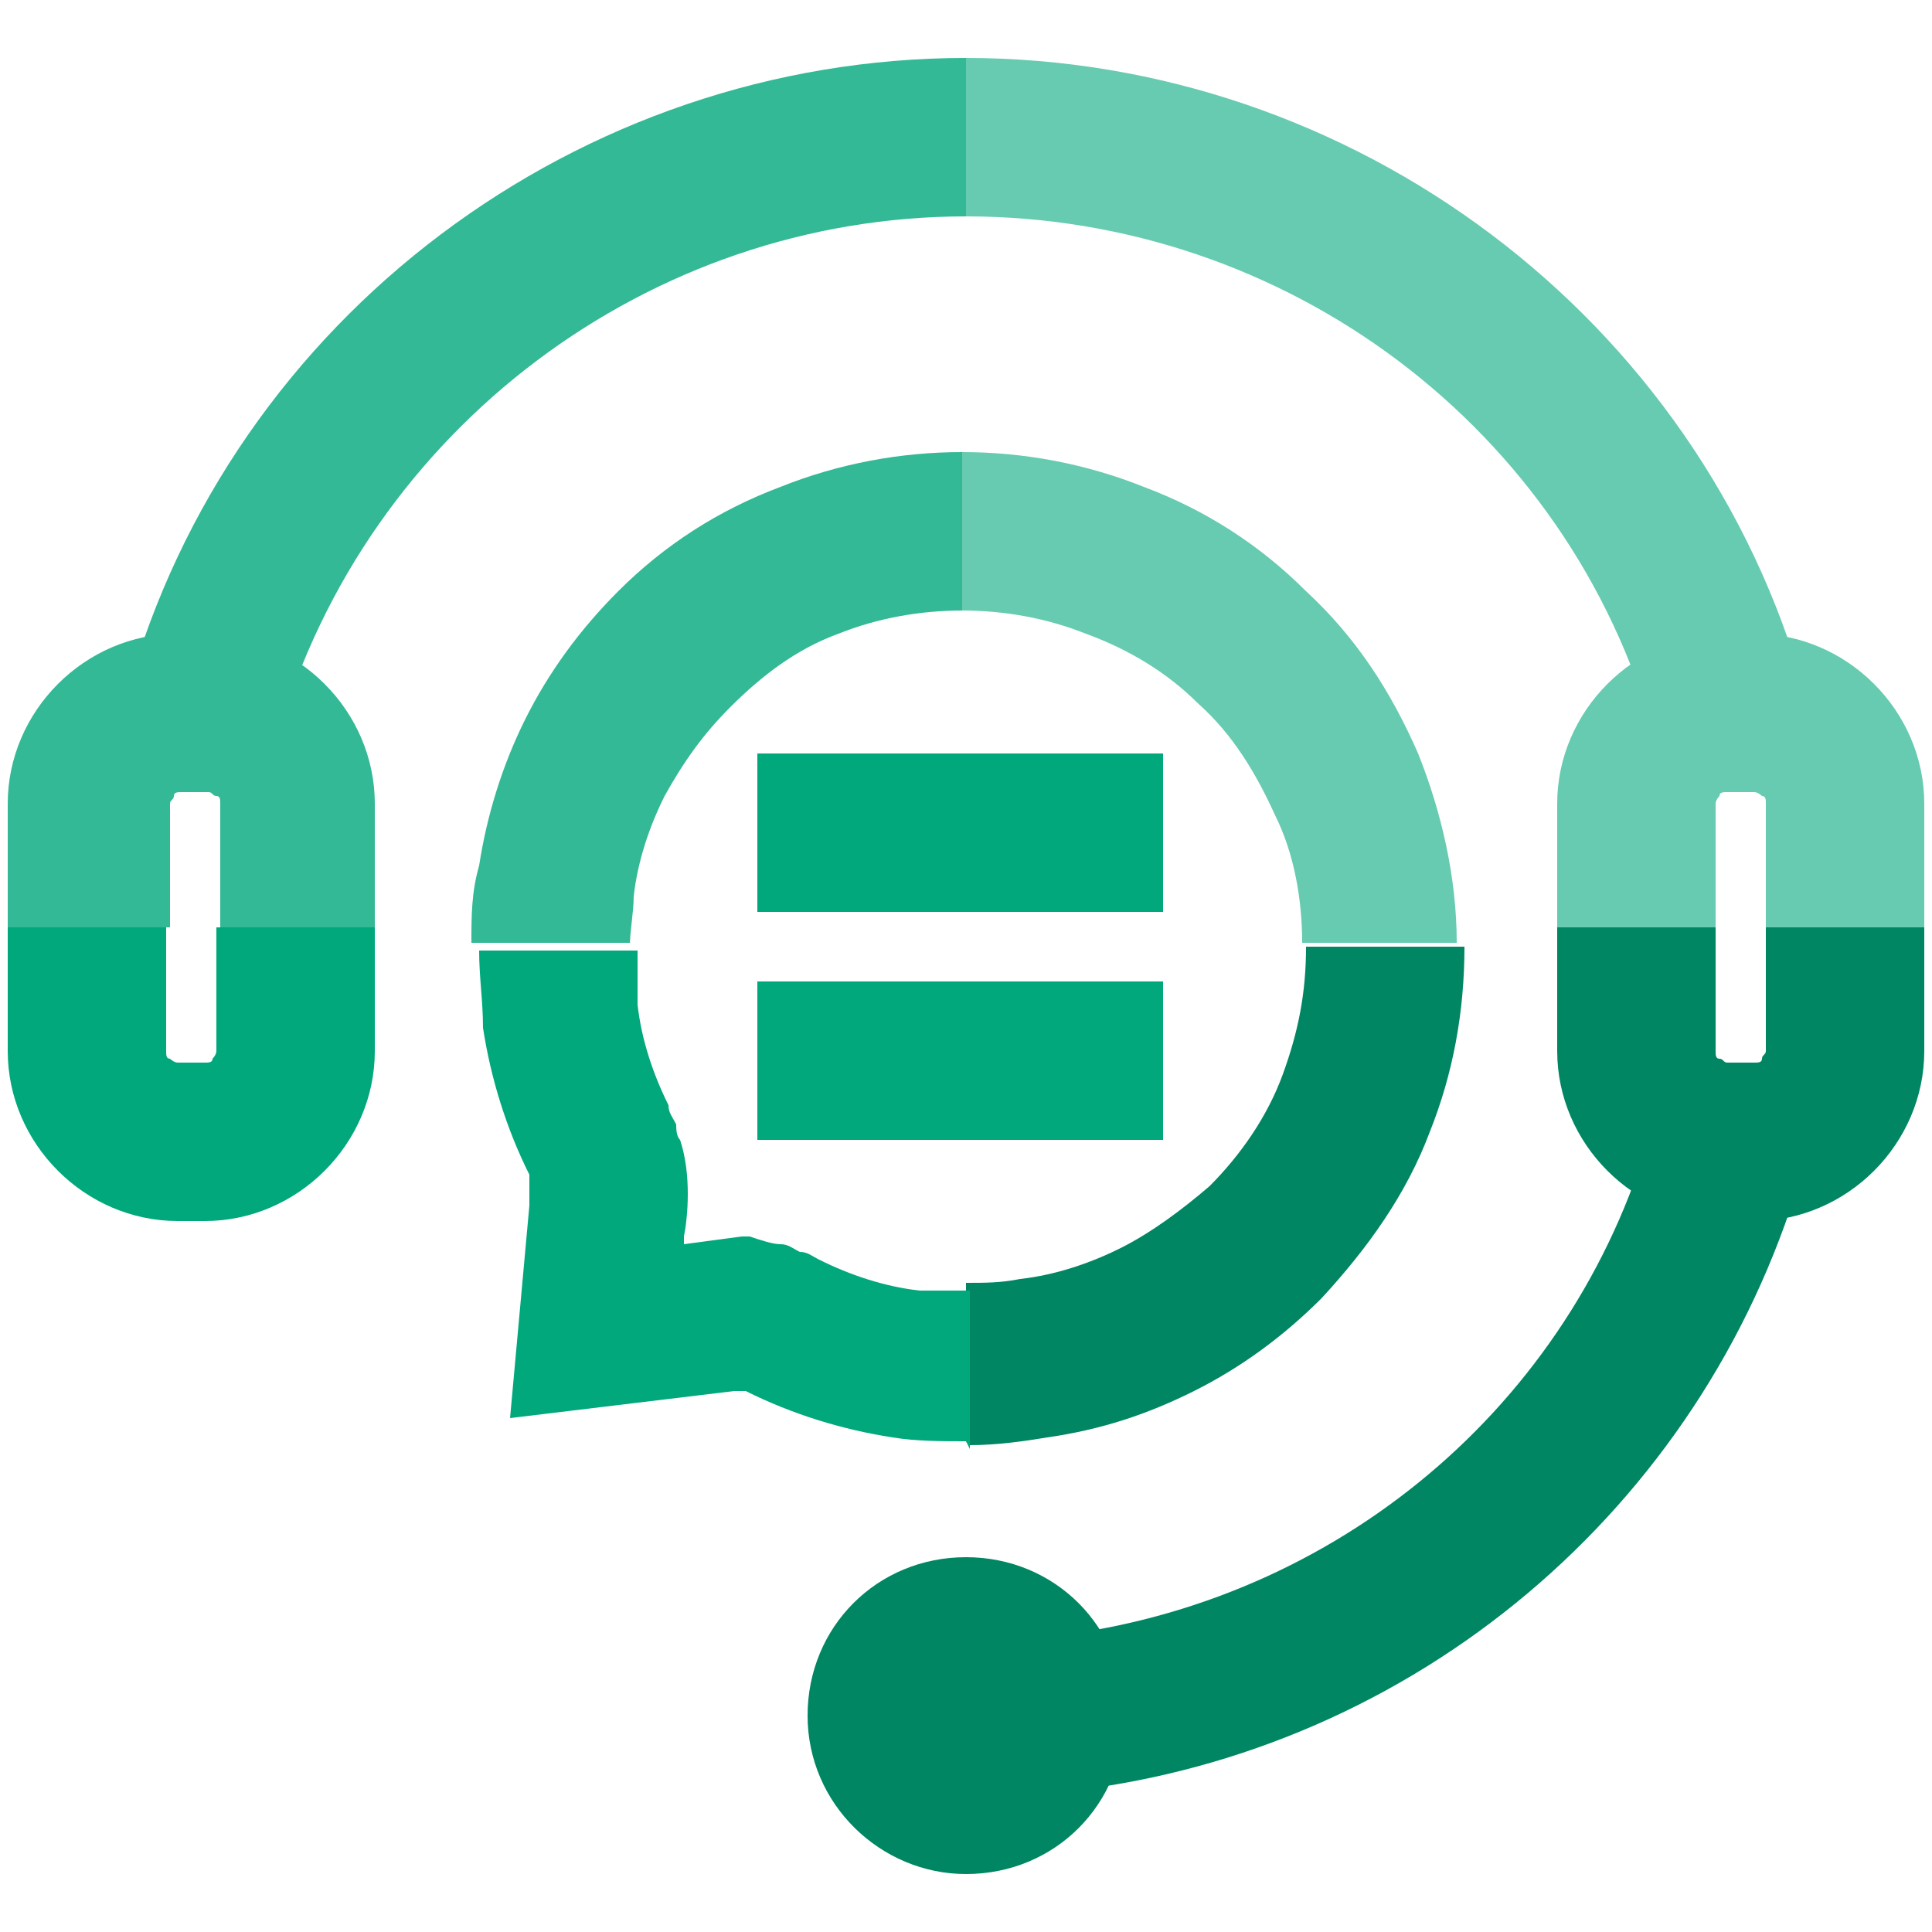
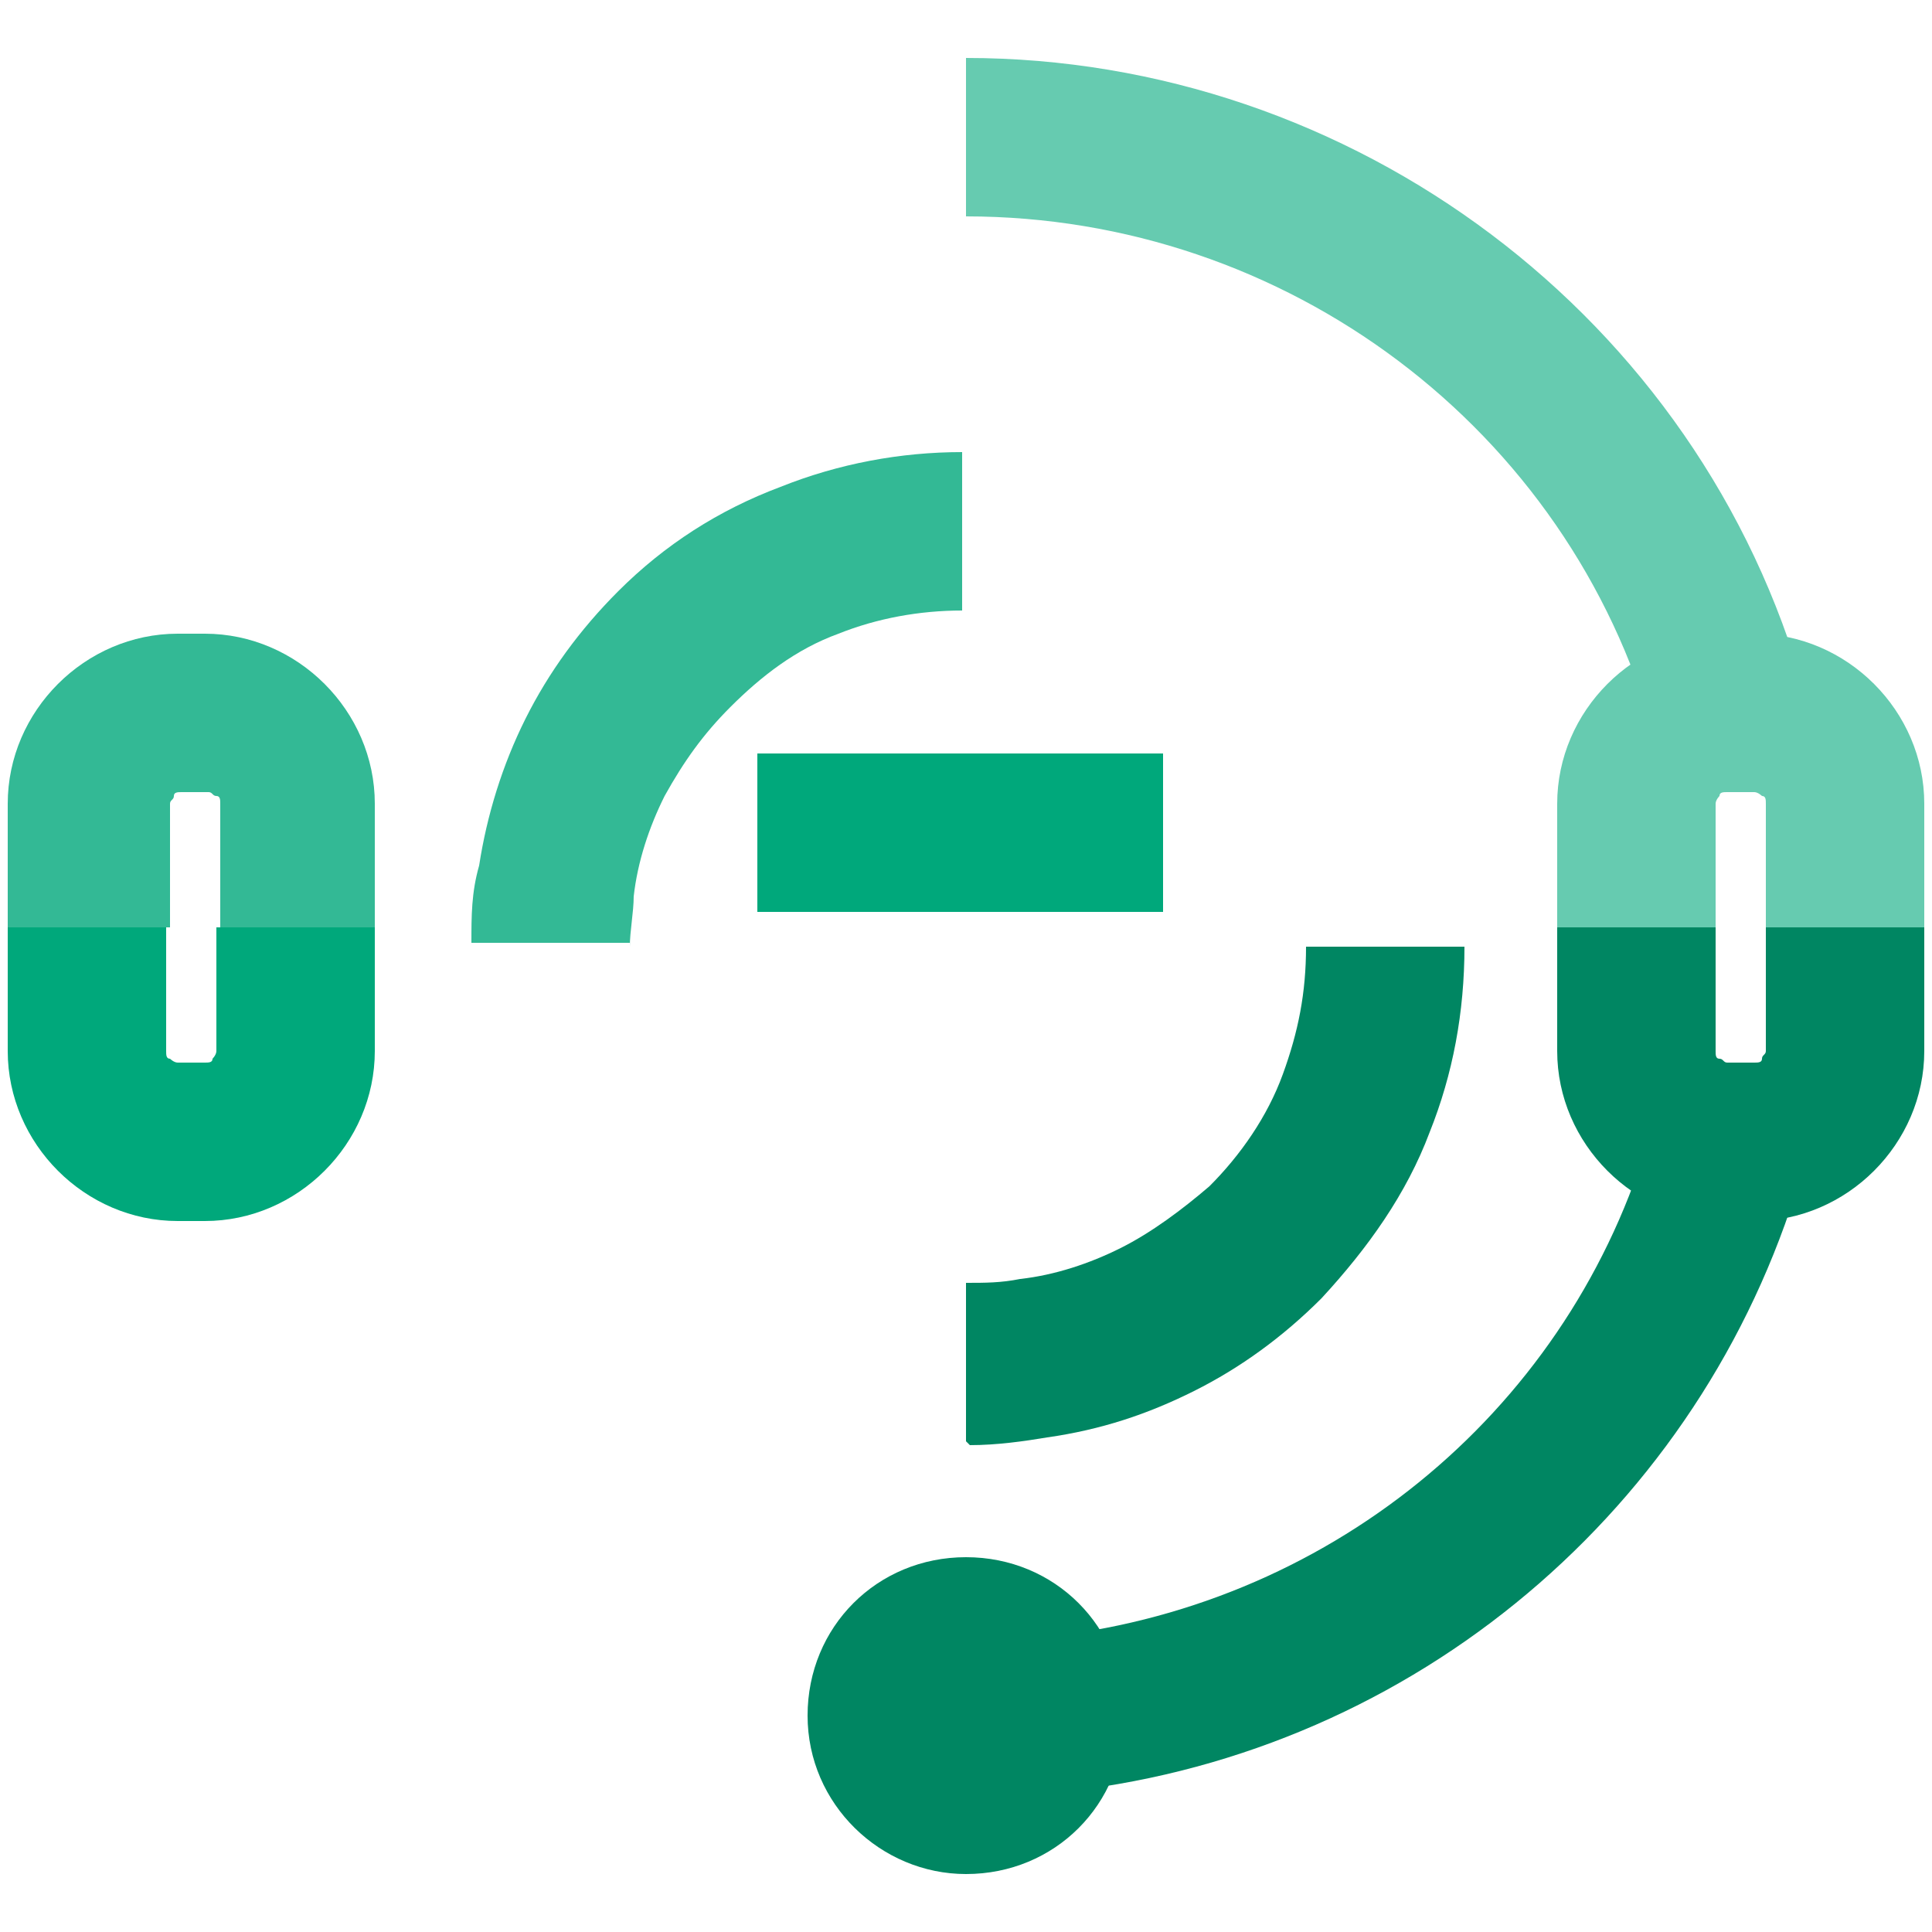
<svg xmlns="http://www.w3.org/2000/svg" id="Layer_1" version="1.1" viewBox="0 0 50 50">
  <defs>
    <style>
      .st0 {
        fill: #008662;
      }

      .st1 {
        fill: #33b995;
      }

      .st2 {
        fill: #66cbb0;
      }

      .st3 {
        fill: #00a87b;
      }
    </style>
  </defs>
  <path class="st0" d="M28.1,46.3l-.5-4c7.3-1,13.3-6.2,15.2-13.3l3.9,1.1c-2.4,8.6-9.7,15-18.6,16.2Z" />
  <path class="st2" d="M42.8,19c-2.2-7.9-9.5-13.4-17.8-13.4V1.5c10,0,19,6.7,21.7,16.4l-3.9,1.1Z" />
-   <path class="st1" d="M7.2,19l-3.9-1.1C6,8.2,15,1.5,25,1.5v4.1c-8.2,0-15.5,5.5-17.8,13.4Z" />
  <path class="st3" d="M5.3,31.6h-.7c-1.2,0-2.3-.5-3.1-1.3-.8-.8-1.3-1.9-1.3-3.1v-3.2h4.1v3.2c0,.1,0,.2.1.2,0,0,.1.1.2.1h.7c.1,0,.2,0,.2-.1,0,0,.1-.1.1-.2v-3.2h4.1v3.2c0,1.2-.5,2.3-1.3,3.1-.8.8-1.9,1.3-3.1,1.3Z" />
  <path class="st1" d="M9.8,24h-4.1v-3.2c0-.1,0-.2-.1-.2s-.1-.1-.2-.1h-.7c-.1,0-.2,0-.2.1s-.1.1-.1.2v3.2H.2v-3.2c0-1.2.5-2.3,1.3-3.1.8-.8,1.9-1.3,3.1-1.3h.7c1.2,0,2.3.5,3.1,1.3s1.3,1.9,1.3,3.1v3.2Z" />
  <path class="st2" d="M49.8,24h-4.1v-3.2c0-.1,0-.2-.1-.2,0,0-.1-.1-.2-.1h-.7c-.1,0-.2,0-.2.1,0,0-.1.1-.1.2v3.2h-4.1v-3.2c0-1.2.5-2.3,1.3-3.1.8-.8,1.9-1.3,3.1-1.3h.7c1.2,0,2.3.5,3.1,1.3.8.8,1.3,1.9,1.3,3.1v3.2Z" />
  <path class="st0" d="M45.4,31.6h-.7c-1.2,0-2.3-.5-3.1-1.3-.8-.8-1.3-1.9-1.3-3.1v-3.2h4.1v3.2c0,.1,0,.2.1.2s.1.1.2.1h.7c.1,0,.2,0,.2-.1s.1-.1.1-.2v-3.2h4.1v3.2c0,1.2-.5,2.3-1.3,3.1-.8.8-1.9,1.3-3.1,1.3Z" />
  <path class="st0" d="M25,48.5c-2.2,0-4.1-1.8-4.1-4.1s1.8-4.1,4.1-4.1,4.1,1.8,4.1,4.1-1.8,4.1-4.1,4.1ZM25,44.5h0s0,0,0,0Z" />
-   <path class="st2" d="M33.7,24.4c0-1.1-.2-2.3-.7-3.3-.5-1.1-1.1-2.1-2-2.9-.8-.8-1.8-1.4-2.9-1.8-1-.4-2.1-.6-3.2-.6v-4.1h0c1.6,0,3.2.3,4.7.9,1.6.6,3,1.5,4.2,2.7,1.3,1.2,2.2,2.6,2.9,4.2.6,1.5,1,3.2,1,4.9h-4.1Z" />
  <path class="st0" d="M25,37.3v-4.1c.5,0,.9,0,1.4-.1.9-.1,1.8-.4,2.6-.8.8-.4,1.6-1,2.3-1.6.8-.8,1.5-1.8,1.9-2.9.4-1.1.6-2.1.6-3.3h4.1c0,1.7-.3,3.3-.9,4.8-.6,1.6-1.6,3-2.8,4.3-1,1-2.1,1.8-3.3,2.4-1.2.6-2.4,1-3.8,1.2-.6.1-1.3.2-2,.2Z" />
-   <path class="st3" d="M25,37.3c-.6,0-1.3,0-1.9-.1-1.3-.2-2.6-.6-3.8-1.2,0,0,0,0-.1,0,0,0,0,0-.1,0,0,0,0,0-.1,0l-5.8.7.5-5.5c0-.2,0-.4,0-.5h0c0-.1,0-.2,0-.2,0,0,0,0,0-.1-.6-1.2-1-2.5-1.2-3.8,0-.7-.1-1.3-.1-2h4.1c0,.5,0,.9,0,1.4.1.9.4,1.8.8,2.6,0,.2.1.3.2.5,0,.1,0,.3.1.4.3.9.2,2,.1,2.5v.2s1.5-.2,1.5-.2h.2c.3.1.6.2.8.2.2,0,.3.1.5.2.2,0,.3.1.5.2.8.4,1.7.7,2.6.8.4,0,.9,0,1.3,0v4.1Z" />
  <path class="st1" d="M16.3,24.4h-4.1c0-.7,0-1.3.2-2,.2-1.3.6-2.6,1.2-3.8.6-1.2,1.4-2.3,2.4-3.3,1.2-1.2,2.6-2.1,4.2-2.7,1.5-.6,3.1-.9,4.7-.9v4.1c-1.1,0-2.2.2-3.2.6-1.1.4-2,1.1-2.8,1.9-.7.7-1.2,1.4-1.7,2.3-.4.8-.7,1.7-.8,2.6,0,.4-.1.9-.1,1.3Z" />
-   <rect class="st3" x="19.6" y="25.4" width="10.5" height="4.1" />
  <rect class="st3" x="19.6" y="19.5" width="10.5" height="4.1" />
</svg>